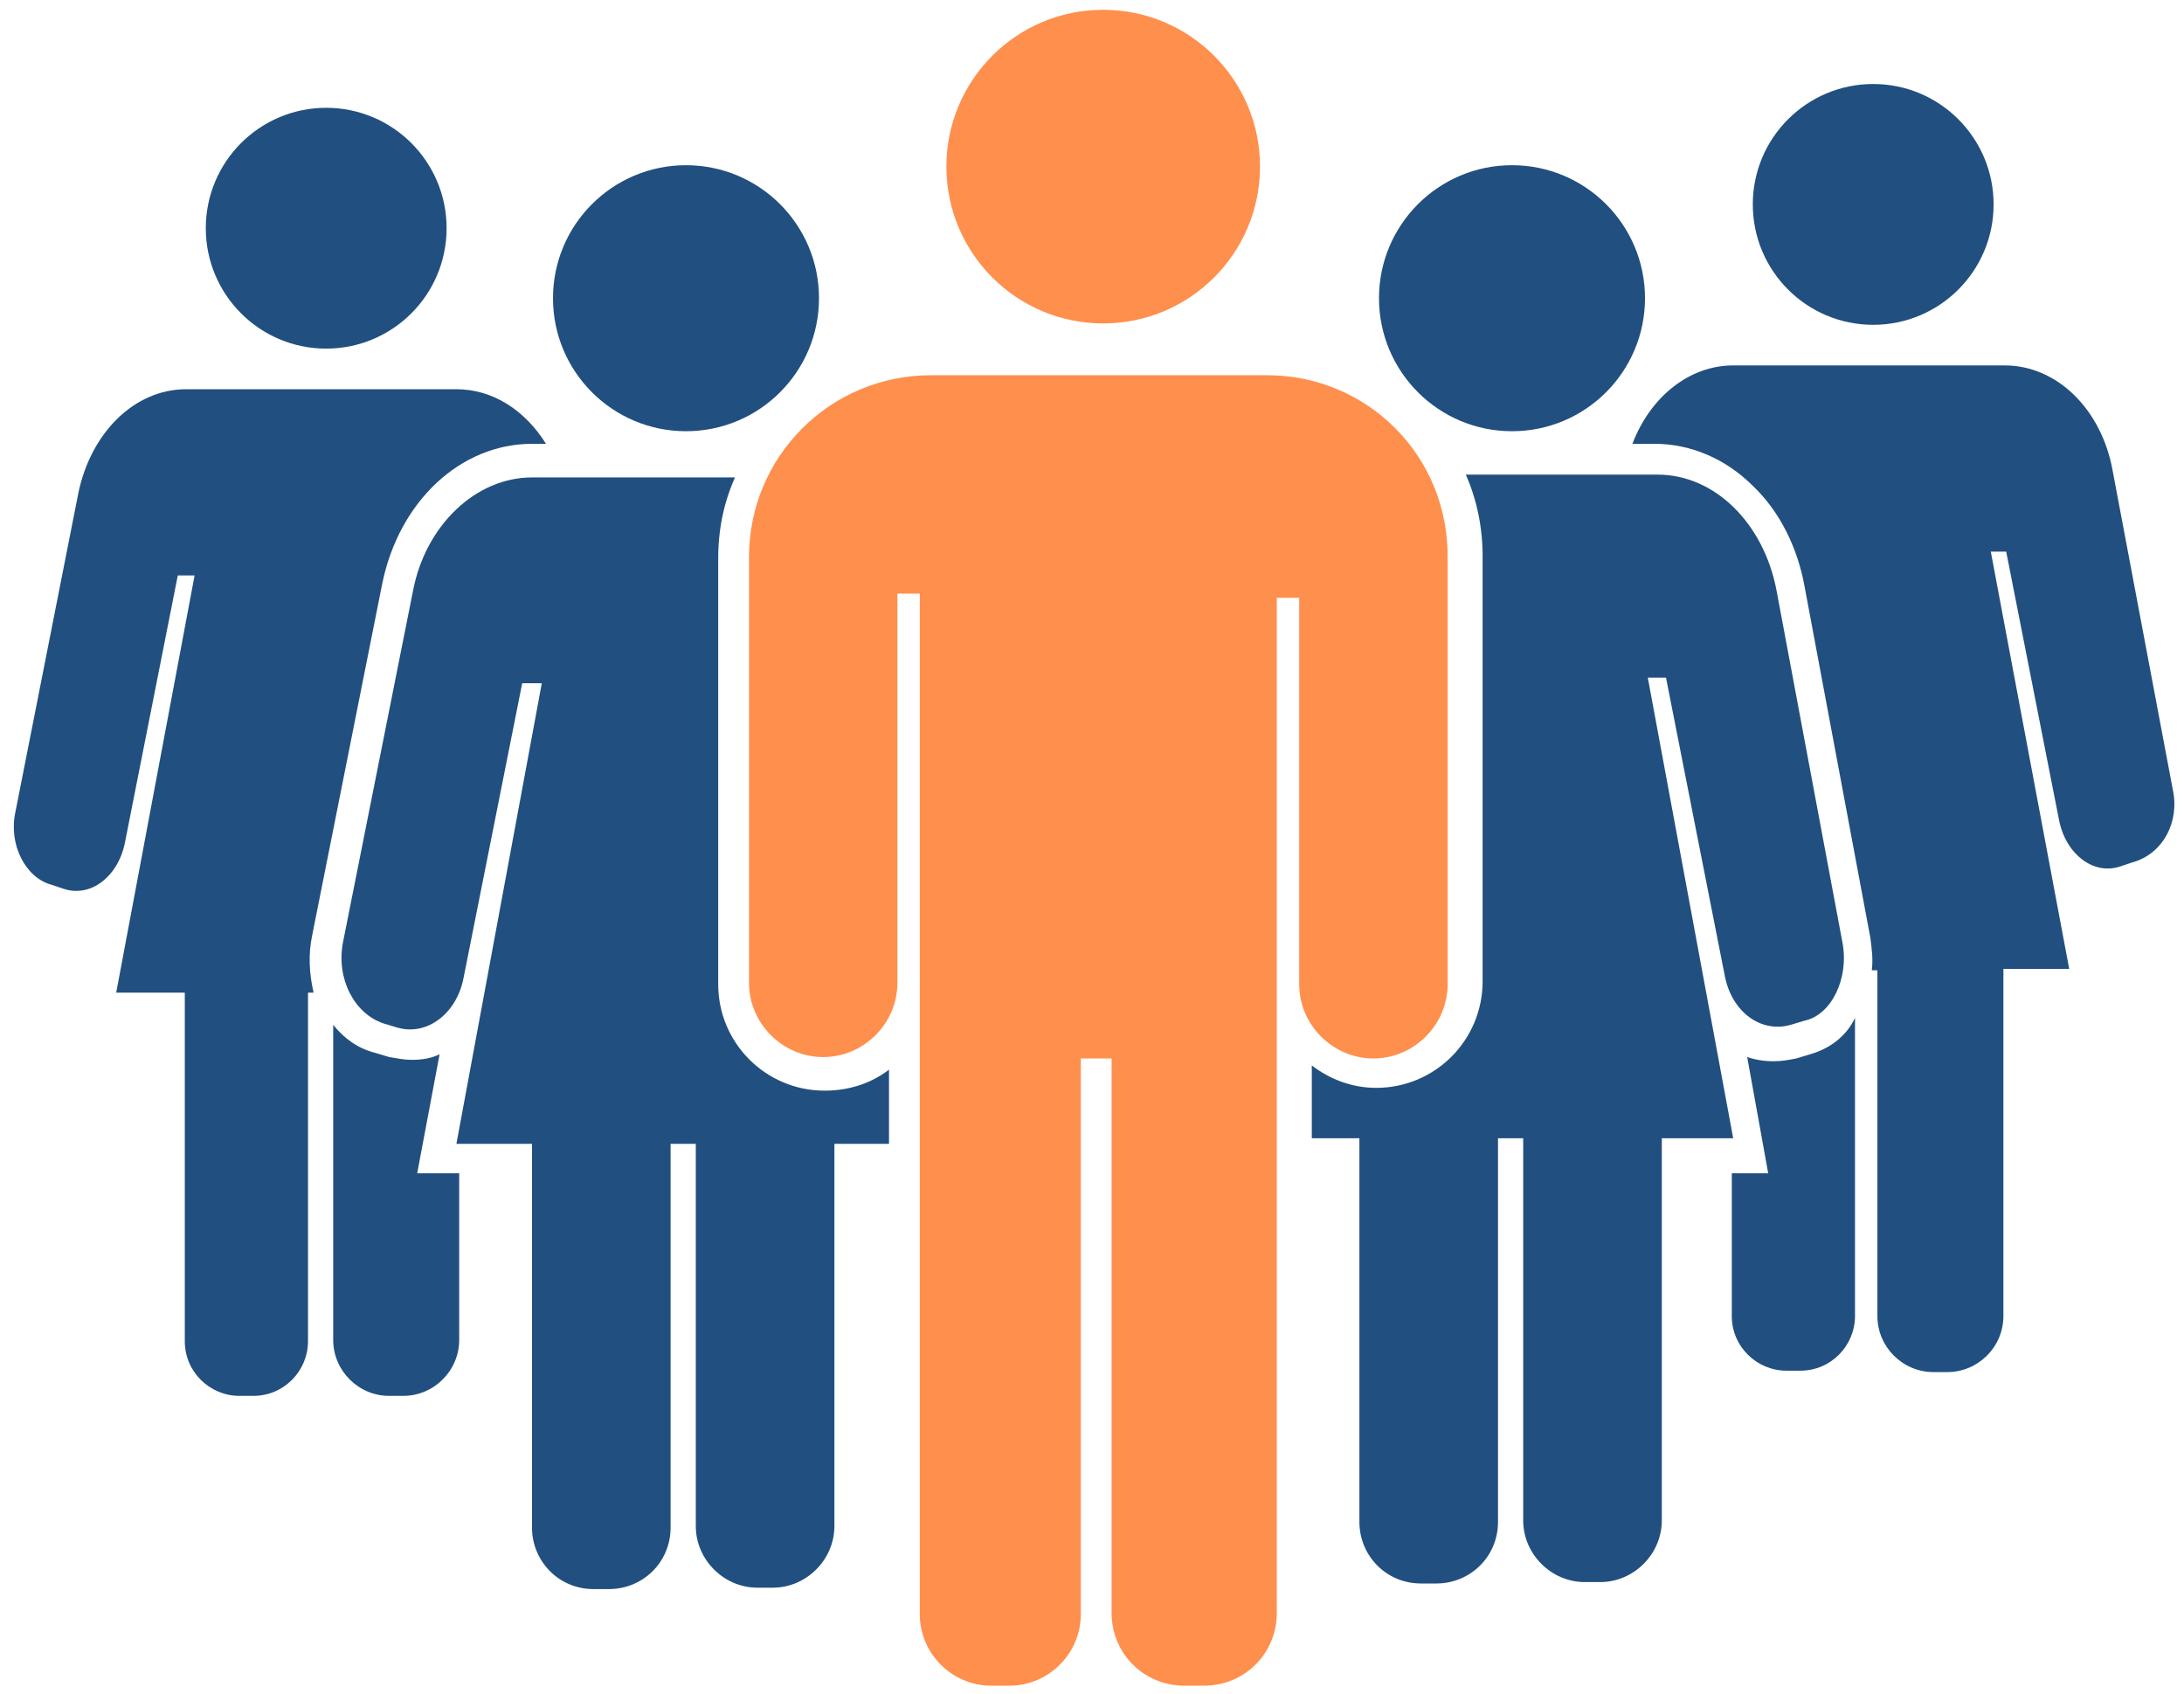
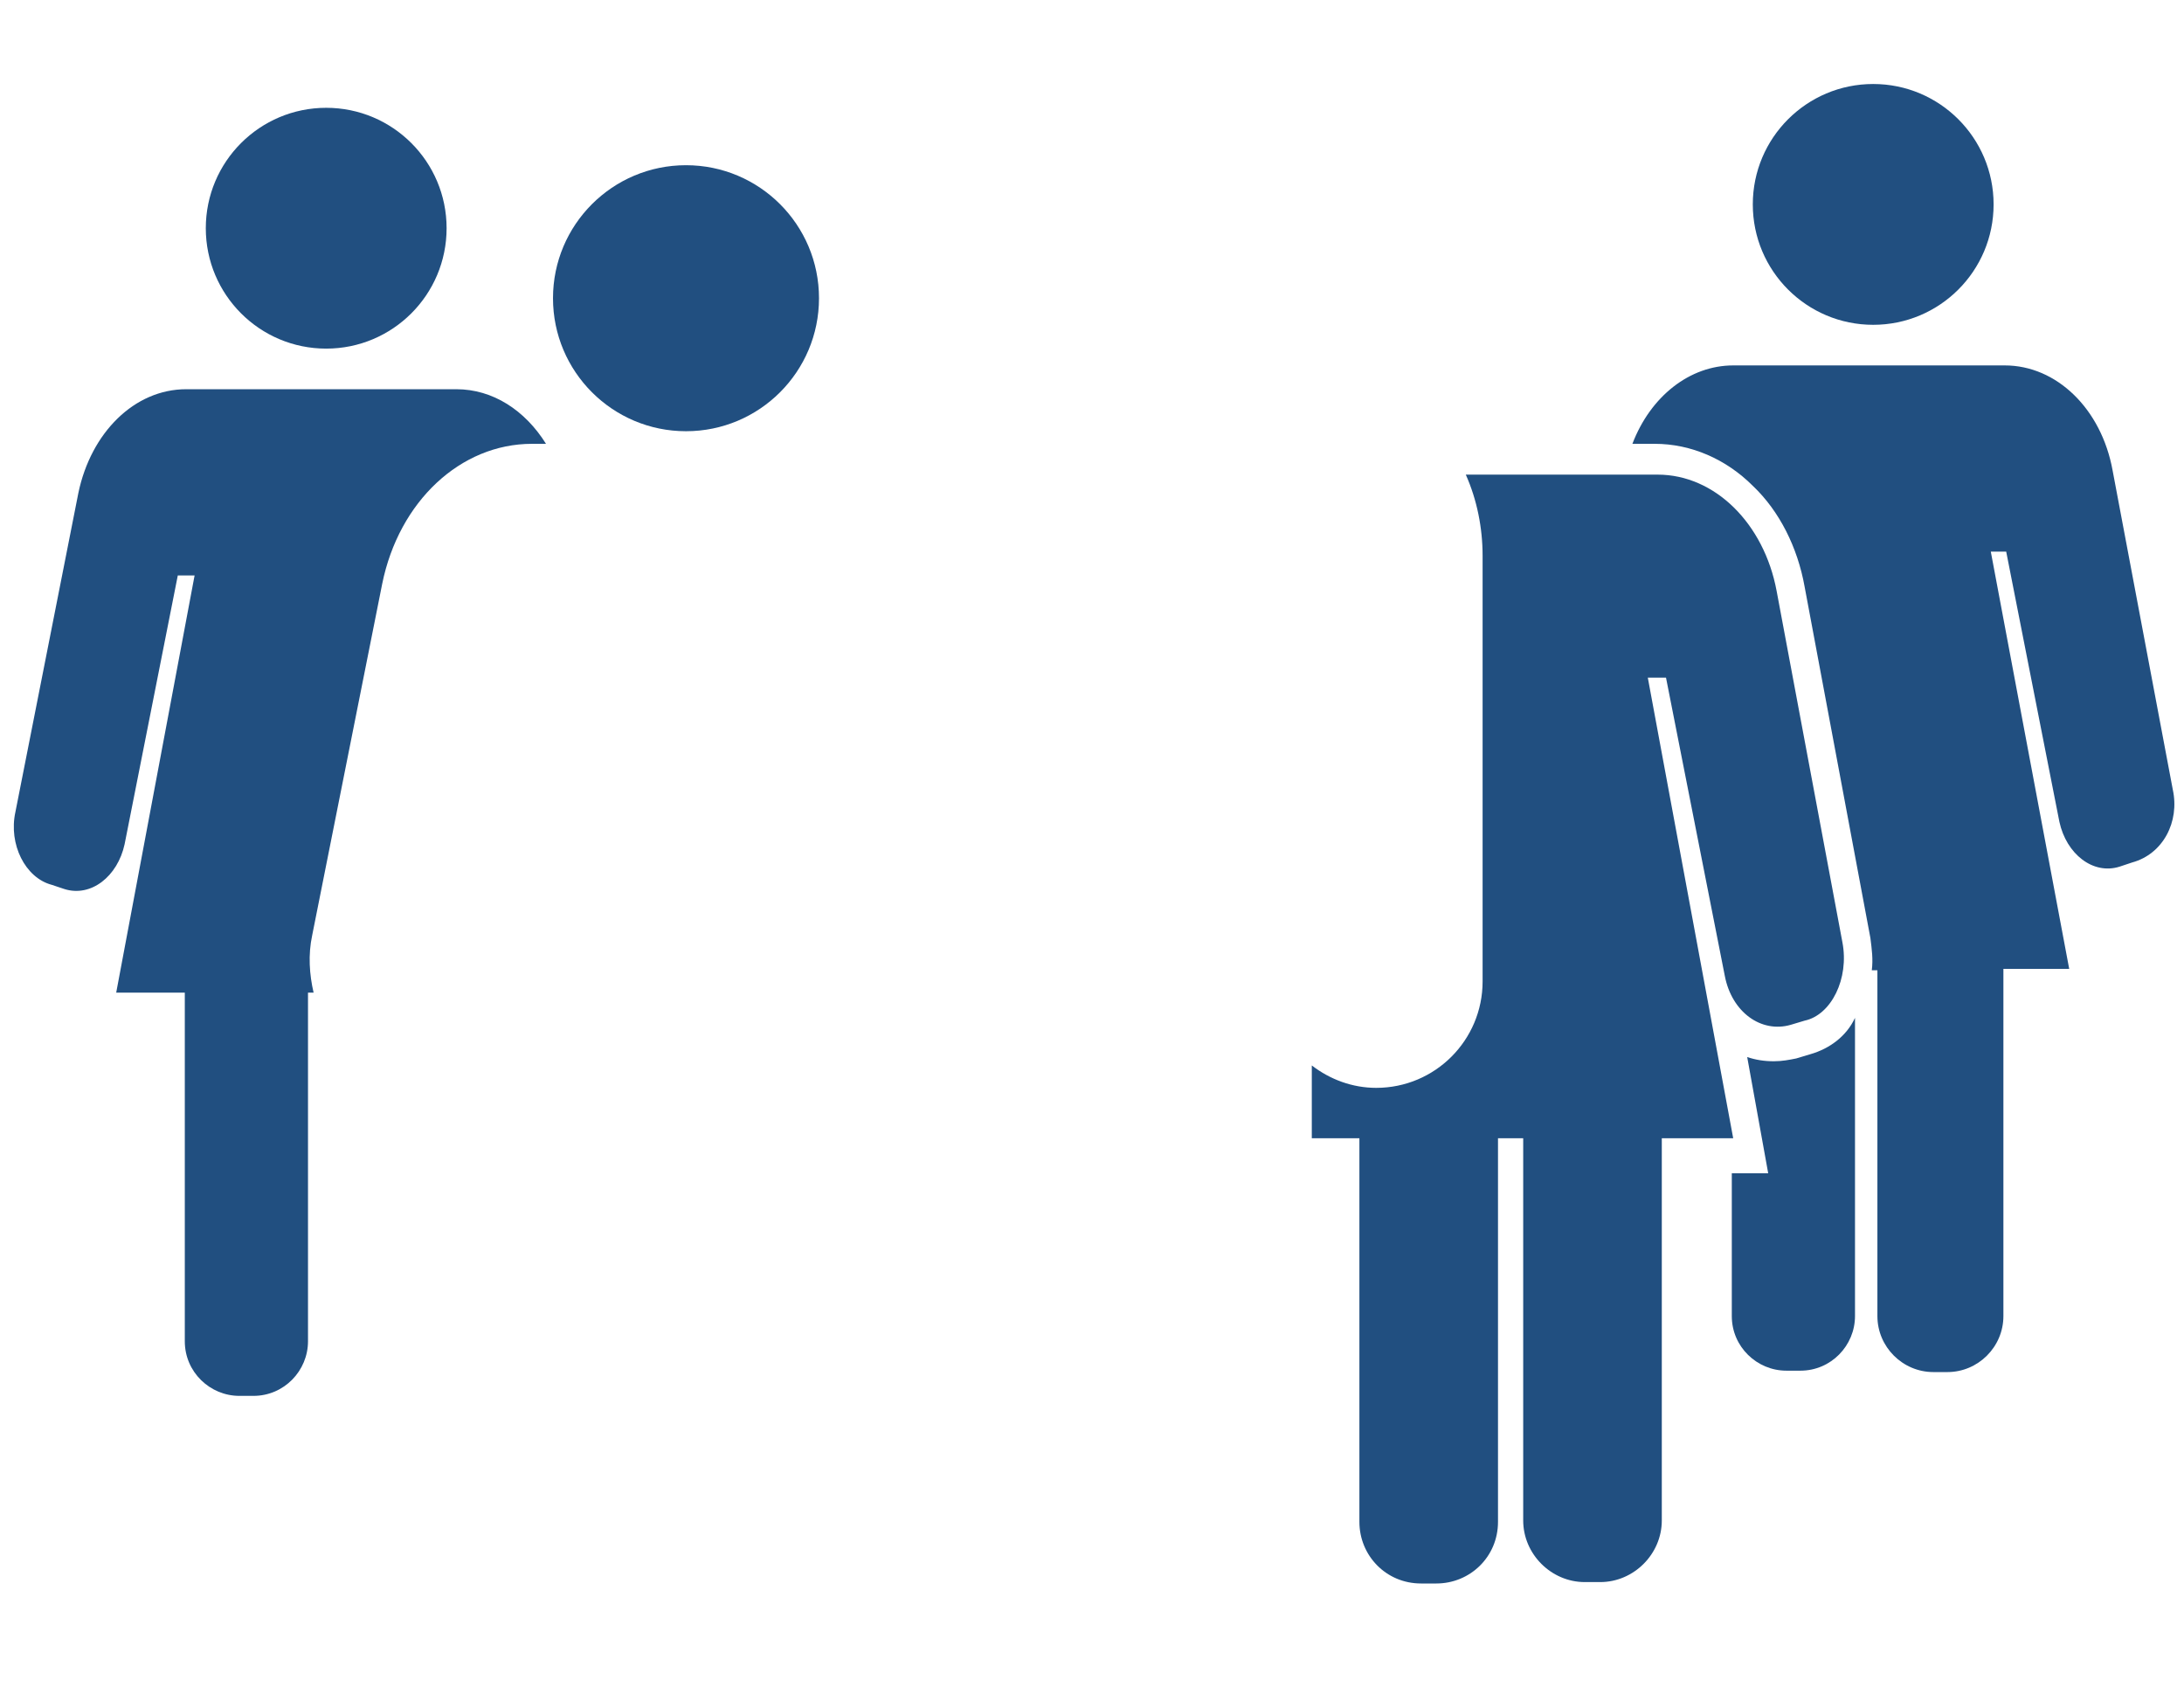
<svg xmlns="http://www.w3.org/2000/svg" width="156" height="121" viewBox="0 0 156 121" fill="none">
-   <path d="M108 30.8C113.247 30.8 117.5 26.547 117.5 21.3C117.5 16.053 113.247 11.8 108 11.8C102.753 11.8 98.5 16.053 98.5 21.3C98.5 26.547 102.753 30.8 108 30.8Z" fill="#214F80" />
  <path d="M49 30.8C54.247 30.8 58.5 26.547 58.5 21.3C58.5 16.053 54.247 11.8 49 11.8C43.753 11.8 39.5 16.053 39.5 21.3C39.5 26.547 43.753 30.8 49 30.8Z" fill="#214F80" />
  <path d="M23.3 24.9C28.05 24.9 31.9 21.05 31.9 16.3C31.9 11.55 28.05 7.7 23.3 7.7C18.55 7.7 14.7 11.55 14.7 16.3C14.7 21.05 18.55 24.9 23.3 24.9Z" fill="#214F80" />
  <path d="M133.8 23.2C138.55 23.2 142.4 19.35 142.4 14.6C142.4 9.85 138.55 6 133.8 6C129.05 6 125.2 9.85 125.2 14.6C125.2 19.35 129.05 23.2 133.8 23.2Z" fill="#214F80" />
-   <path d="M90.5 26.8H66.5C59.3 26.8 53.5 32.6 53.5 39.8V70.2C53.5 73.1 55.9 75.5 58.8 75.5C61.7 75.5 64.1 73.1 64.1 70.2V42.4H65.7V75.6V115.3C65.7 118.1 68 120.4 70.8 120.4H72.1C74.9 120.4 77.2 118.1 77.2 115.3V75.6H79.4V115.2C79.4 118.1 81.7 120.4 84.6 120.4H86C88.9 120.4 91.2 118.1 91.2 115.2V75.6V42.7H92.8V70.3C92.8 73.2 95.2 75.6 98.1 75.6C101 75.6 103.4 73.2 103.4 70.3V39.9C103.5 32.6 97.7 26.8 90.5 26.8Z" fill="#FF8F4C" />
-   <path d="M78.8 23.1C84.986 23.1 90 18.085 90 11.9C90 5.714 84.986 0.7 78.8 0.7C72.614 0.7 67.6 5.714 67.6 11.9C67.6 18.085 72.614 23.1 78.8 23.1Z" fill="#FF8F4C" />
  <path d="M129.3 75.3L128.3 75.6C127.8 75.7 127.3 75.8 126.7 75.8C126 75.8 125.4 75.7 124.8 75.5L126.3 83.8H123.7V94C123.7 96.2 125.5 97.9 127.6 97.9H128.6C130.8 97.9 132.5 96.1 132.5 94V72.7C131.9 74 130.7 74.9 129.3 75.3Z" fill="#214F80" />
  <path d="M155.2 56.4L150.9 33.6C150.1 29.2 146.9 26.1 143.2 26.1H123.8C120.7 26.1 117.9 28.3 116.6 31.7H118.2C120.8 31.7 123.3 32.8 125.2 34.7C127.1 36.5 128.4 39.1 128.9 41.9L133.6 67C133.7 67.8 133.8 68.5 133.7 69.3H134.1V94C134.1 96.2 135.9 98 138.1 98H139.1C141.3 98 143.1 96.2 143.1 94V69.2H147.8L142.2 39.4H143.3L147.1 58.7C147.6 61 149.5 62.5 151.4 61.9L152.3 61.6C154.5 61 155.7 58.7 155.2 56.4Z" fill="#214F80" />
  <path d="M131.6 67.3L126.9 42.2C126 37.4 122.5 33.9 118.4 33.9H104.7C105.5 35.7 105.9 37.7 105.9 39.7V70.1C105.9 74.3 102.5 77.7 98.3 77.7C96.6 77.7 95 77.1 93.7 76.1V81.3H97.1V108.7C97.1 111.1 99 113.1 101.5 113.1H102.6C105 113.1 107 111.2 107 108.7V81.3H107.8H108.8V108.6C108.8 111 110.8 113 113.2 113H114.3C116.7 113 118.7 111 118.7 108.6V81.3H123.8L117.7 48.4H119L123.2 69.7C123.7 72.3 125.8 73.8 127.9 73.2L128.9 72.9C130.8 72.5 132.1 69.9 131.6 67.3Z" fill="#214F80" />
  <path d="M22.3 66.8L27.3 41.7C28.5 35.8 32.9 31.7 38 31.7H39C37.5 29.3 35.2 27.8 32.6 27.8H13.3C9.6 27.8 6.5 30.9 5.6 35.2L1.1 58C0.6 60.3 1.8 62.7 3.7 63.2L4.6 63.5C6.5 64.1 8.4 62.6 8.9 60.3L12.7 41.1H13.9L8.3 70.9H13.2V95.8C13.2 98 15 99.7 17.1 99.7H18.1C20.3 99.7 22 97.9 22 95.8V70.9H22.4C22.1 69.6 22 68.2 22.3 66.8Z" fill="#214F80" />
-   <path d="M29.8 83.8L31.4 75.3C30.8 75.6 30.1 75.7 29.4 75.7C28.9 75.7 28.4 75.6 27.8 75.5L26.8 75.2C25.6 74.9 24.6 74.2 23.8 73.2V95.7C23.8 97.9 25.6 99.7 27.8 99.7H28.8C31 99.7 32.8 97.9 32.8 95.7V83.8H29.8Z" fill="#214F80" />
-   <path d="M63.5 77.9V76.4C62.2 77.4 60.6 77.9 58.9 77.9C54.7 77.9 51.3 74.5 51.3 70.3V39.9C51.3 37.8 51.7 35.9 52.5 34.1H38C34 34.1 30.4 37.5 29.5 42.2L24.5 67.3C24 69.9 25.3 72.4 27.4 73.1L28.4 73.4C30.5 74 32.6 72.4 33.1 69.9L37.3 48.8H38.7L32.6 81.7H38V109.1C38 111.5 39.9 113.5 42.4 113.5H43.5C45.9 113.5 47.9 111.6 47.9 109.1V81.7H48.7H49.7V109C49.7 111.4 51.7 113.4 54.1 113.4H55.2C57.6 113.4 59.6 111.4 59.6 109V81.7H63.5V77.9V77.9Z" fill="#214F80" />
</svg>